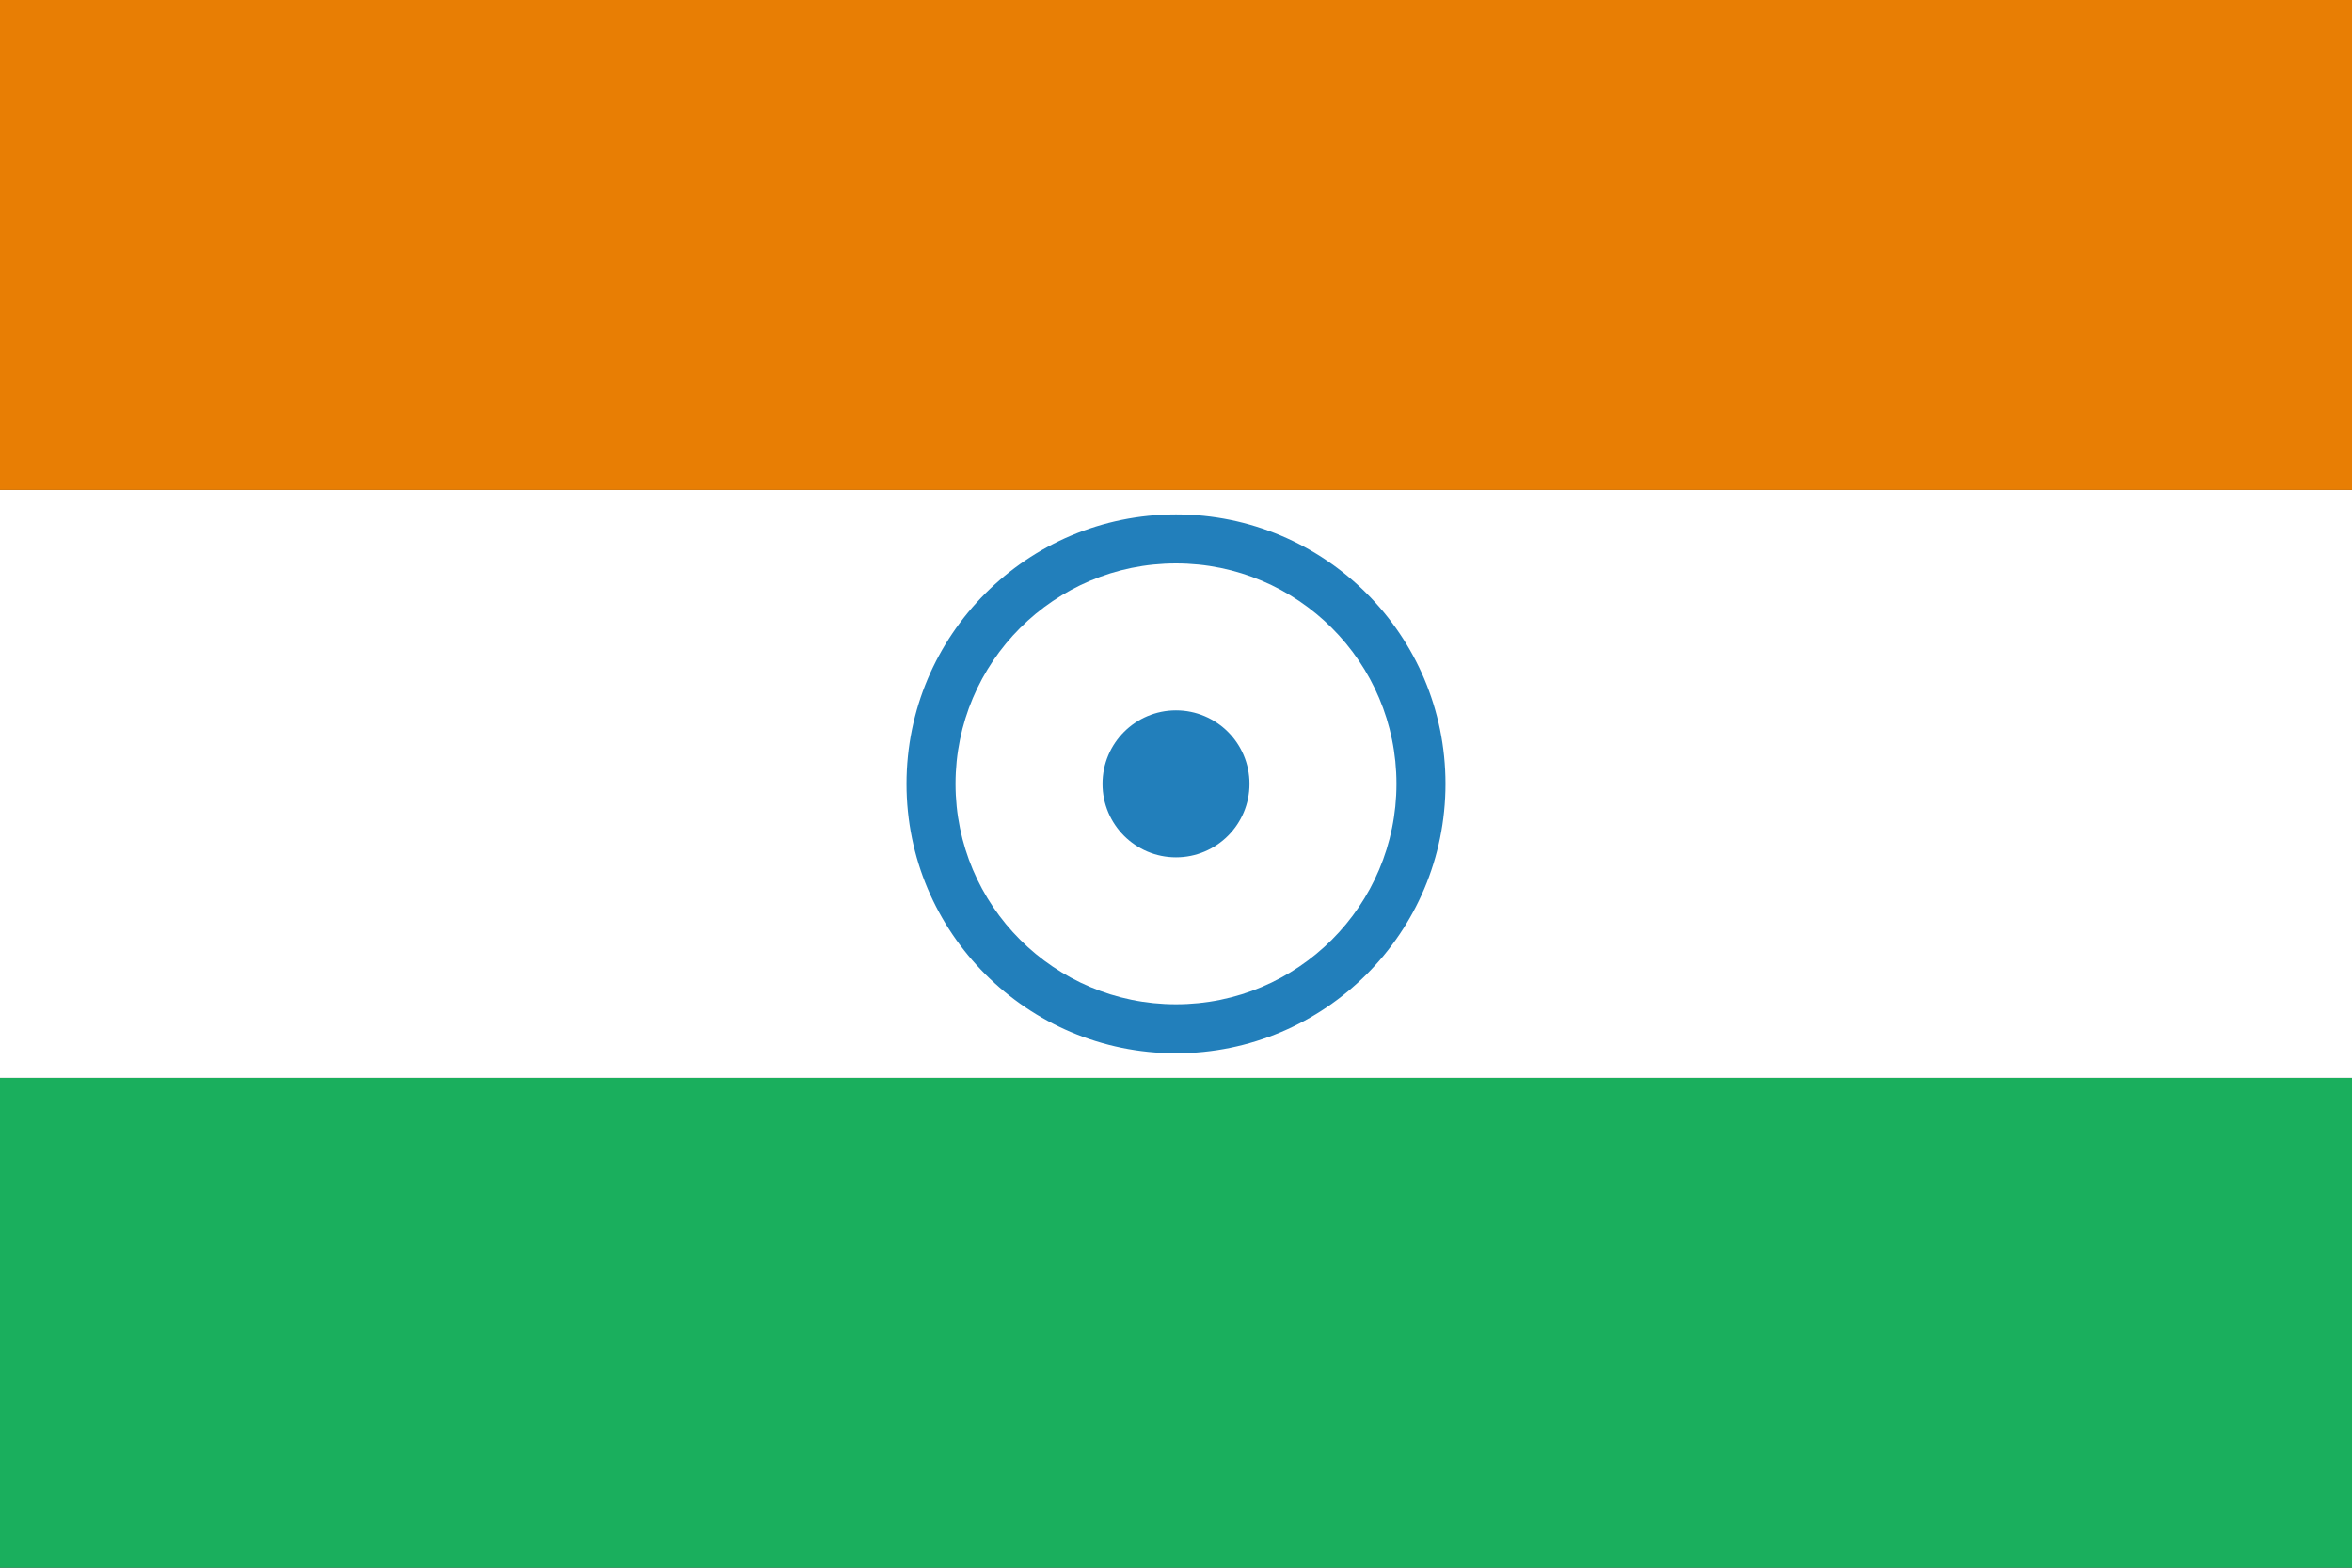
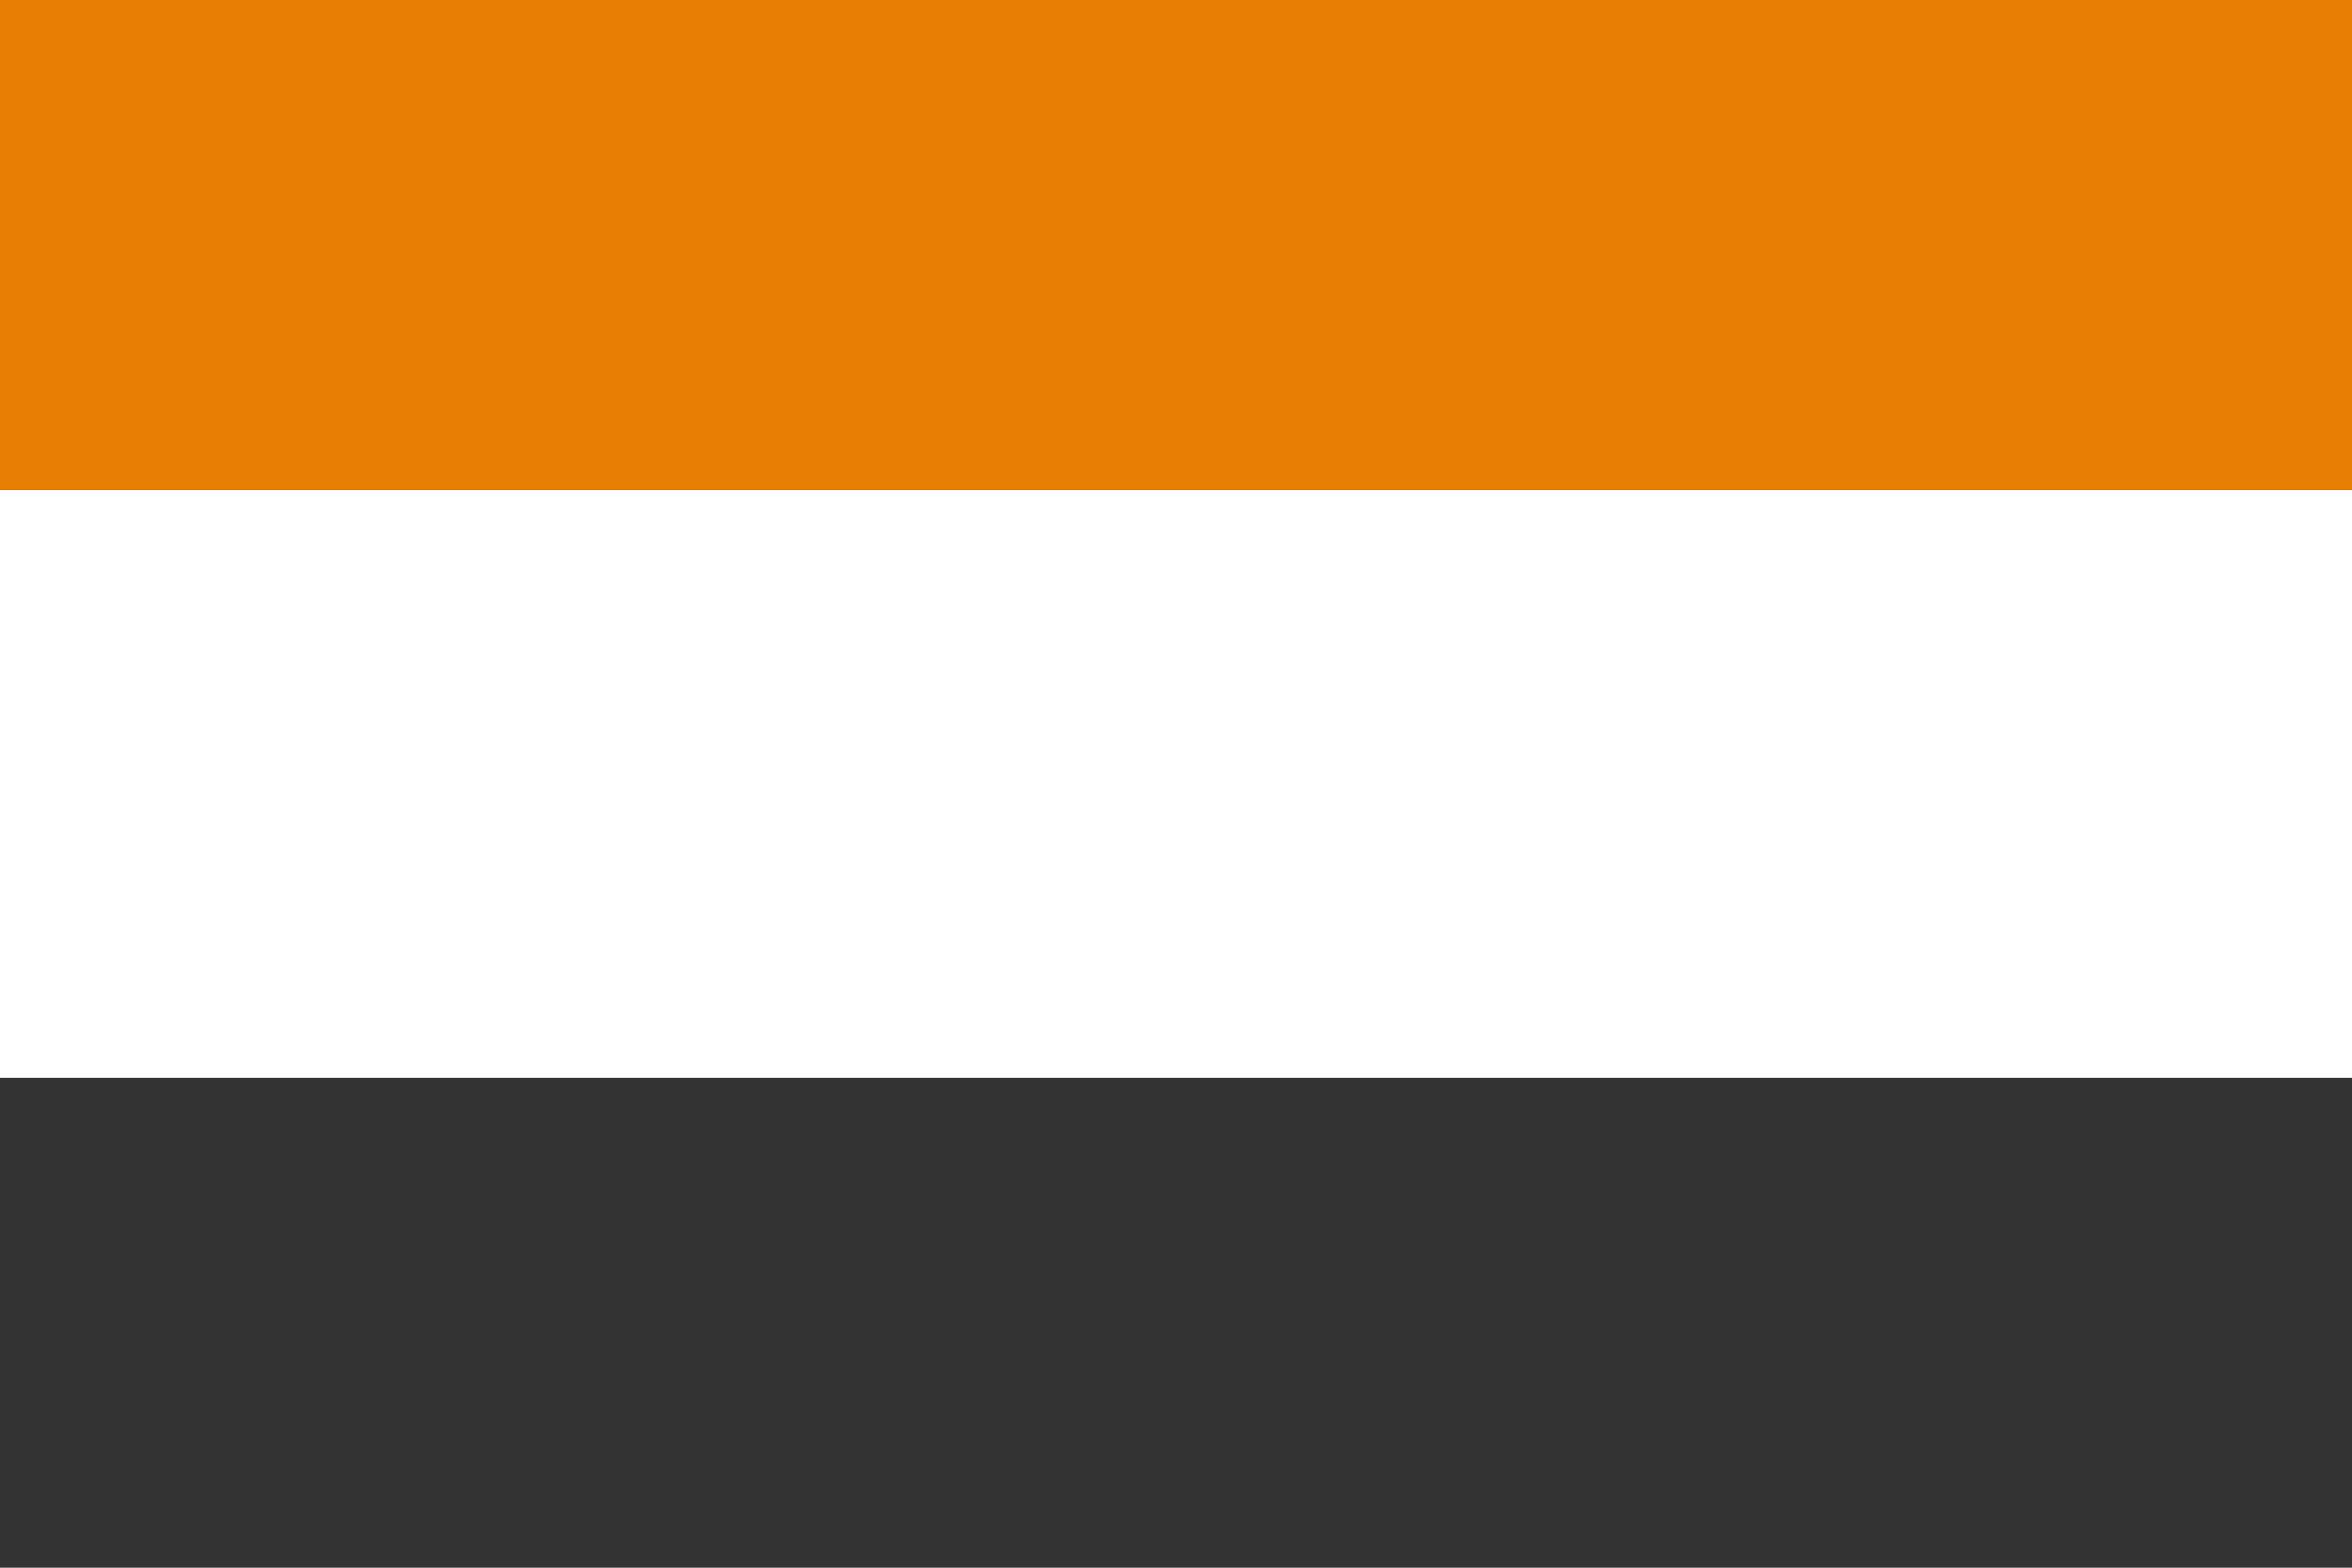
<svg xmlns="http://www.w3.org/2000/svg" viewBox="0 0 225 150">
  <rect x="0" y="0" width="225" height="150" fill="#333333" stroke="none" />
  <defs>
    <style>.cls-1{fill:#1aaf5d;}.cls-2{fill:#fff;}.cls-3{fill:#e87e04;}.cls-4{fill:#227fbb;}</style>
  </defs>
  <title>turnto_arrowAsset 1india</title>
  <g id="Layer_2" data-name="Layer 2">
    <g id="Layer_1-2" data-name="Layer 1">
      <g id="rectangle">
        <g id="IND--India">
-           <rect id="green" class="cls-1" y="103.13" width="225" height="46.88" />
          <rect id="white" class="cls-2" y="46.88" width="225" height="56.25" />
          <rect id="orange" class="cls-3" width="225" height="46.88" />
-           <circle id="Oval-15" class="cls-4" cx="112.5" cy="75" r="25.78" />
-           <circle class="cls-2" cx="112.5" cy="75" r="21.09" />
-           <circle class="cls-4" cx="112.5" cy="75" r="7.03" />
        </g>
      </g>
    </g>
  </g>
</svg>